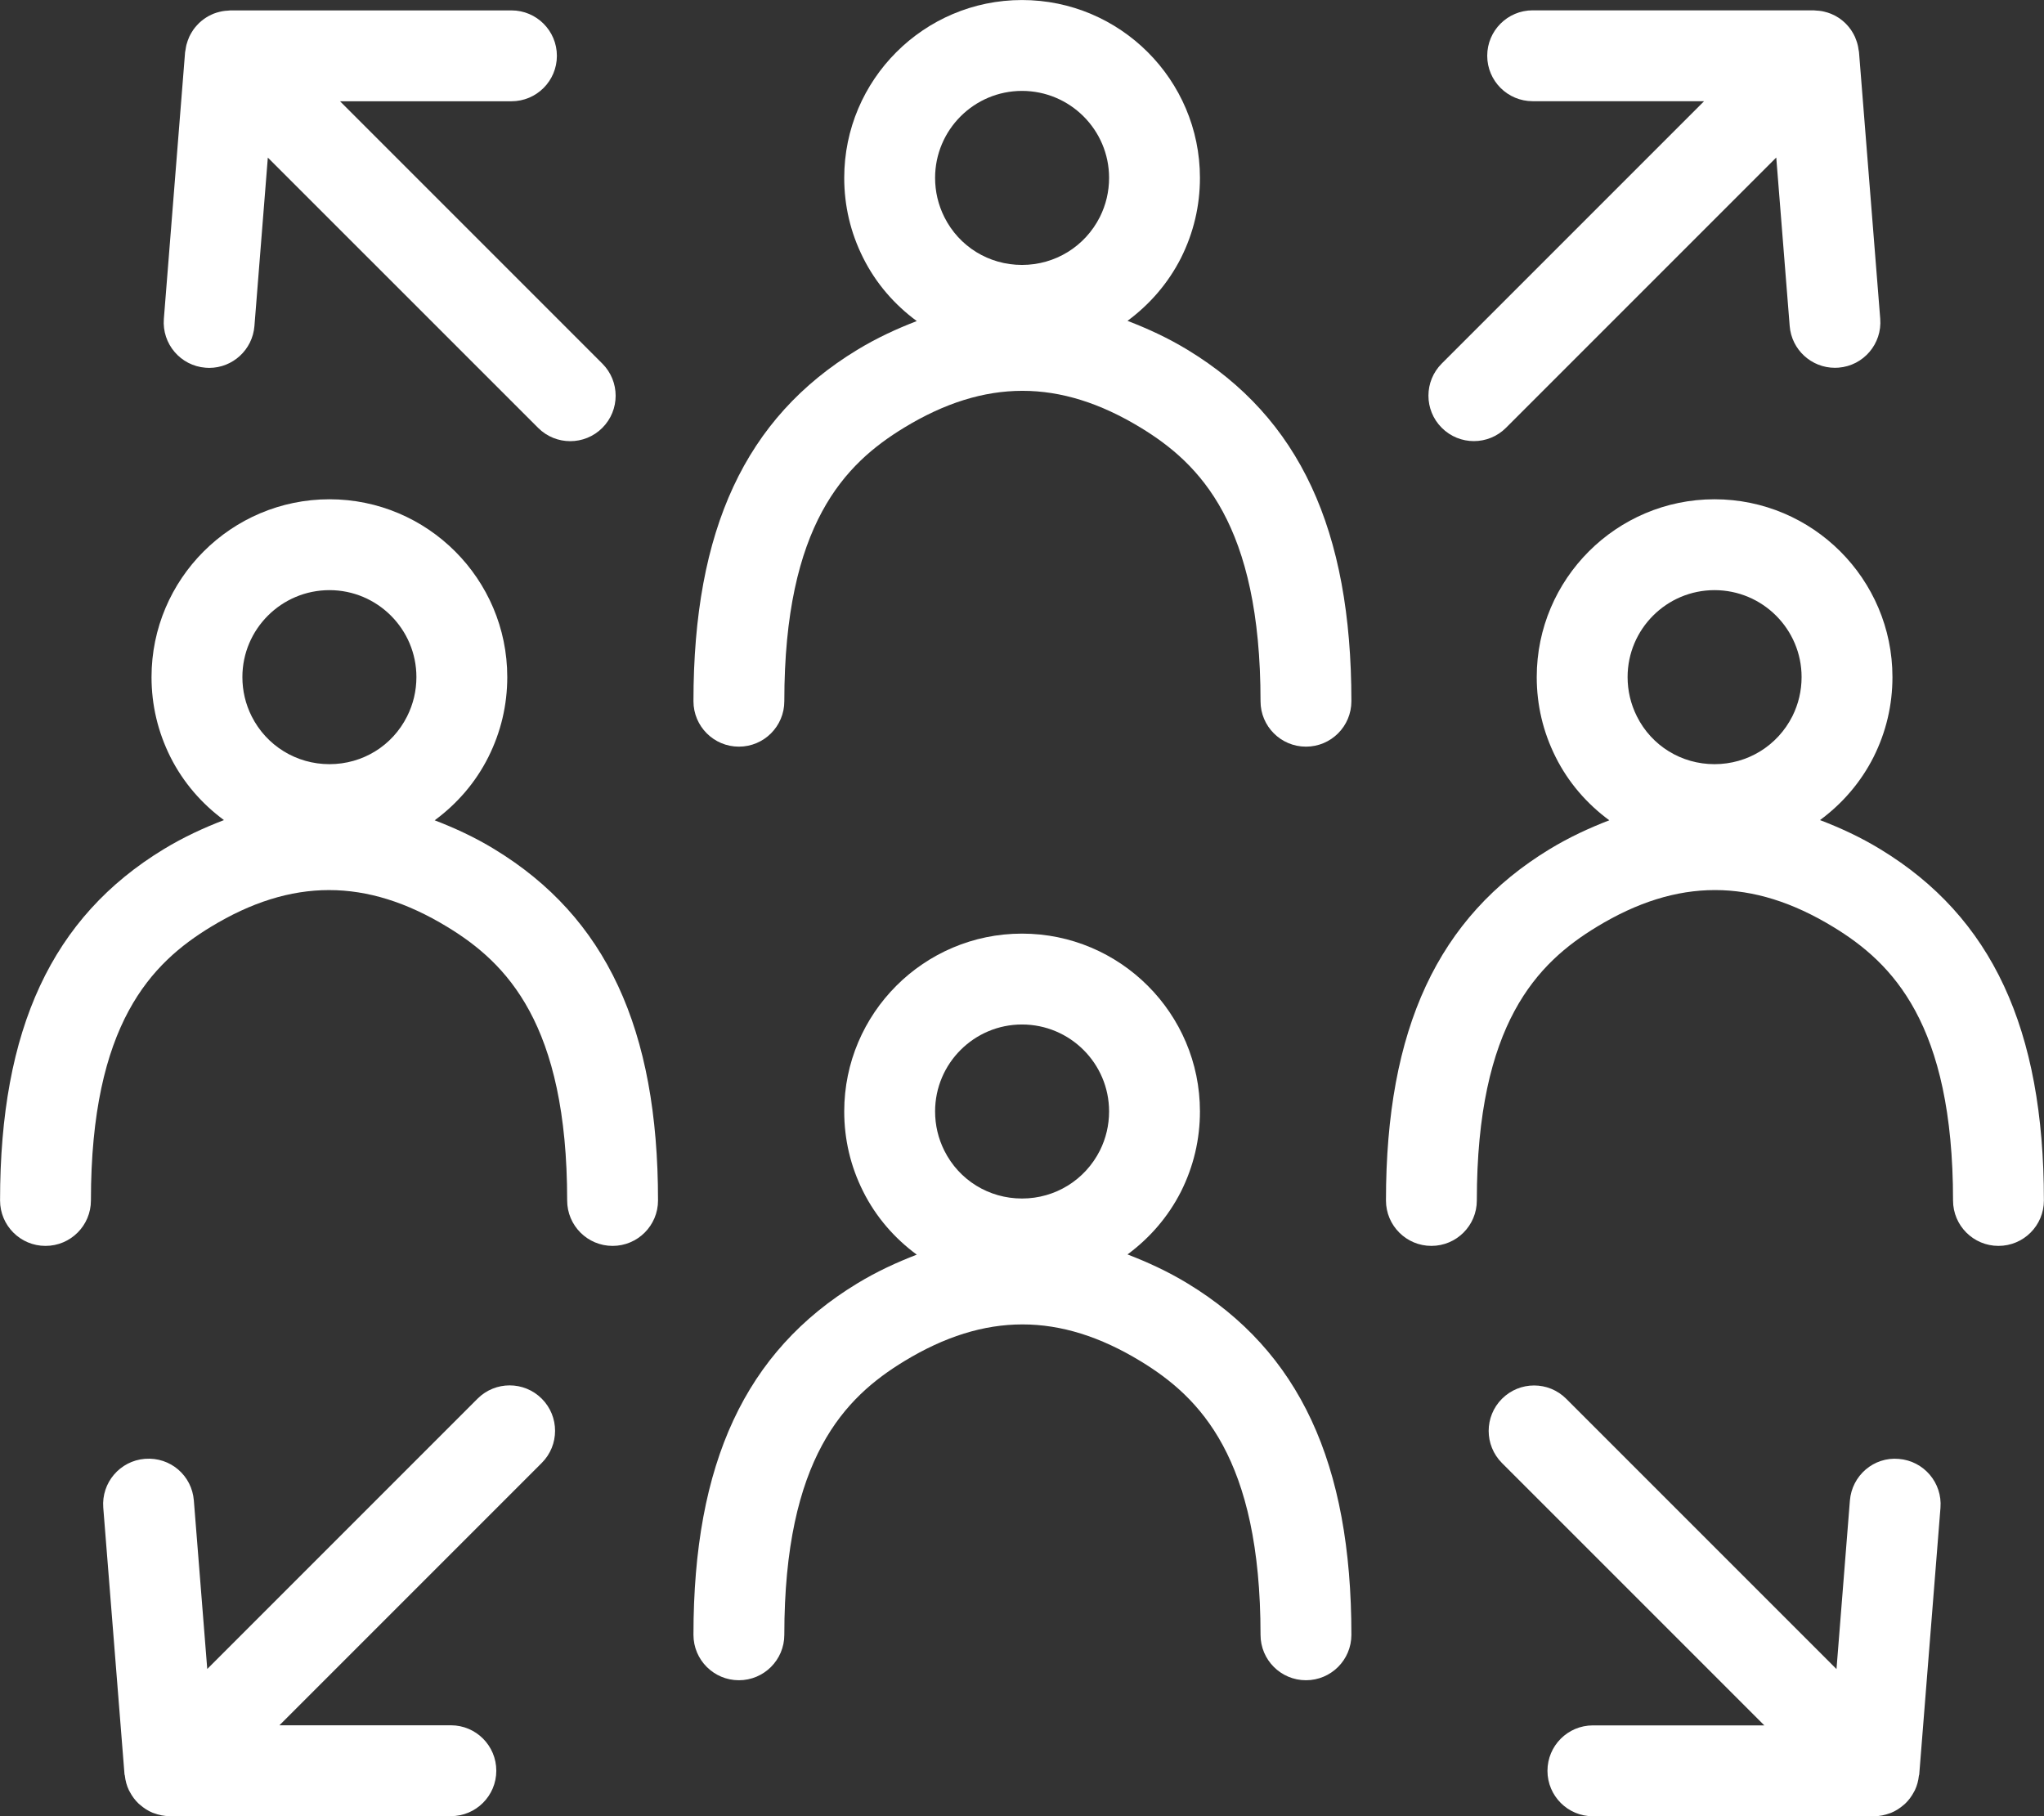
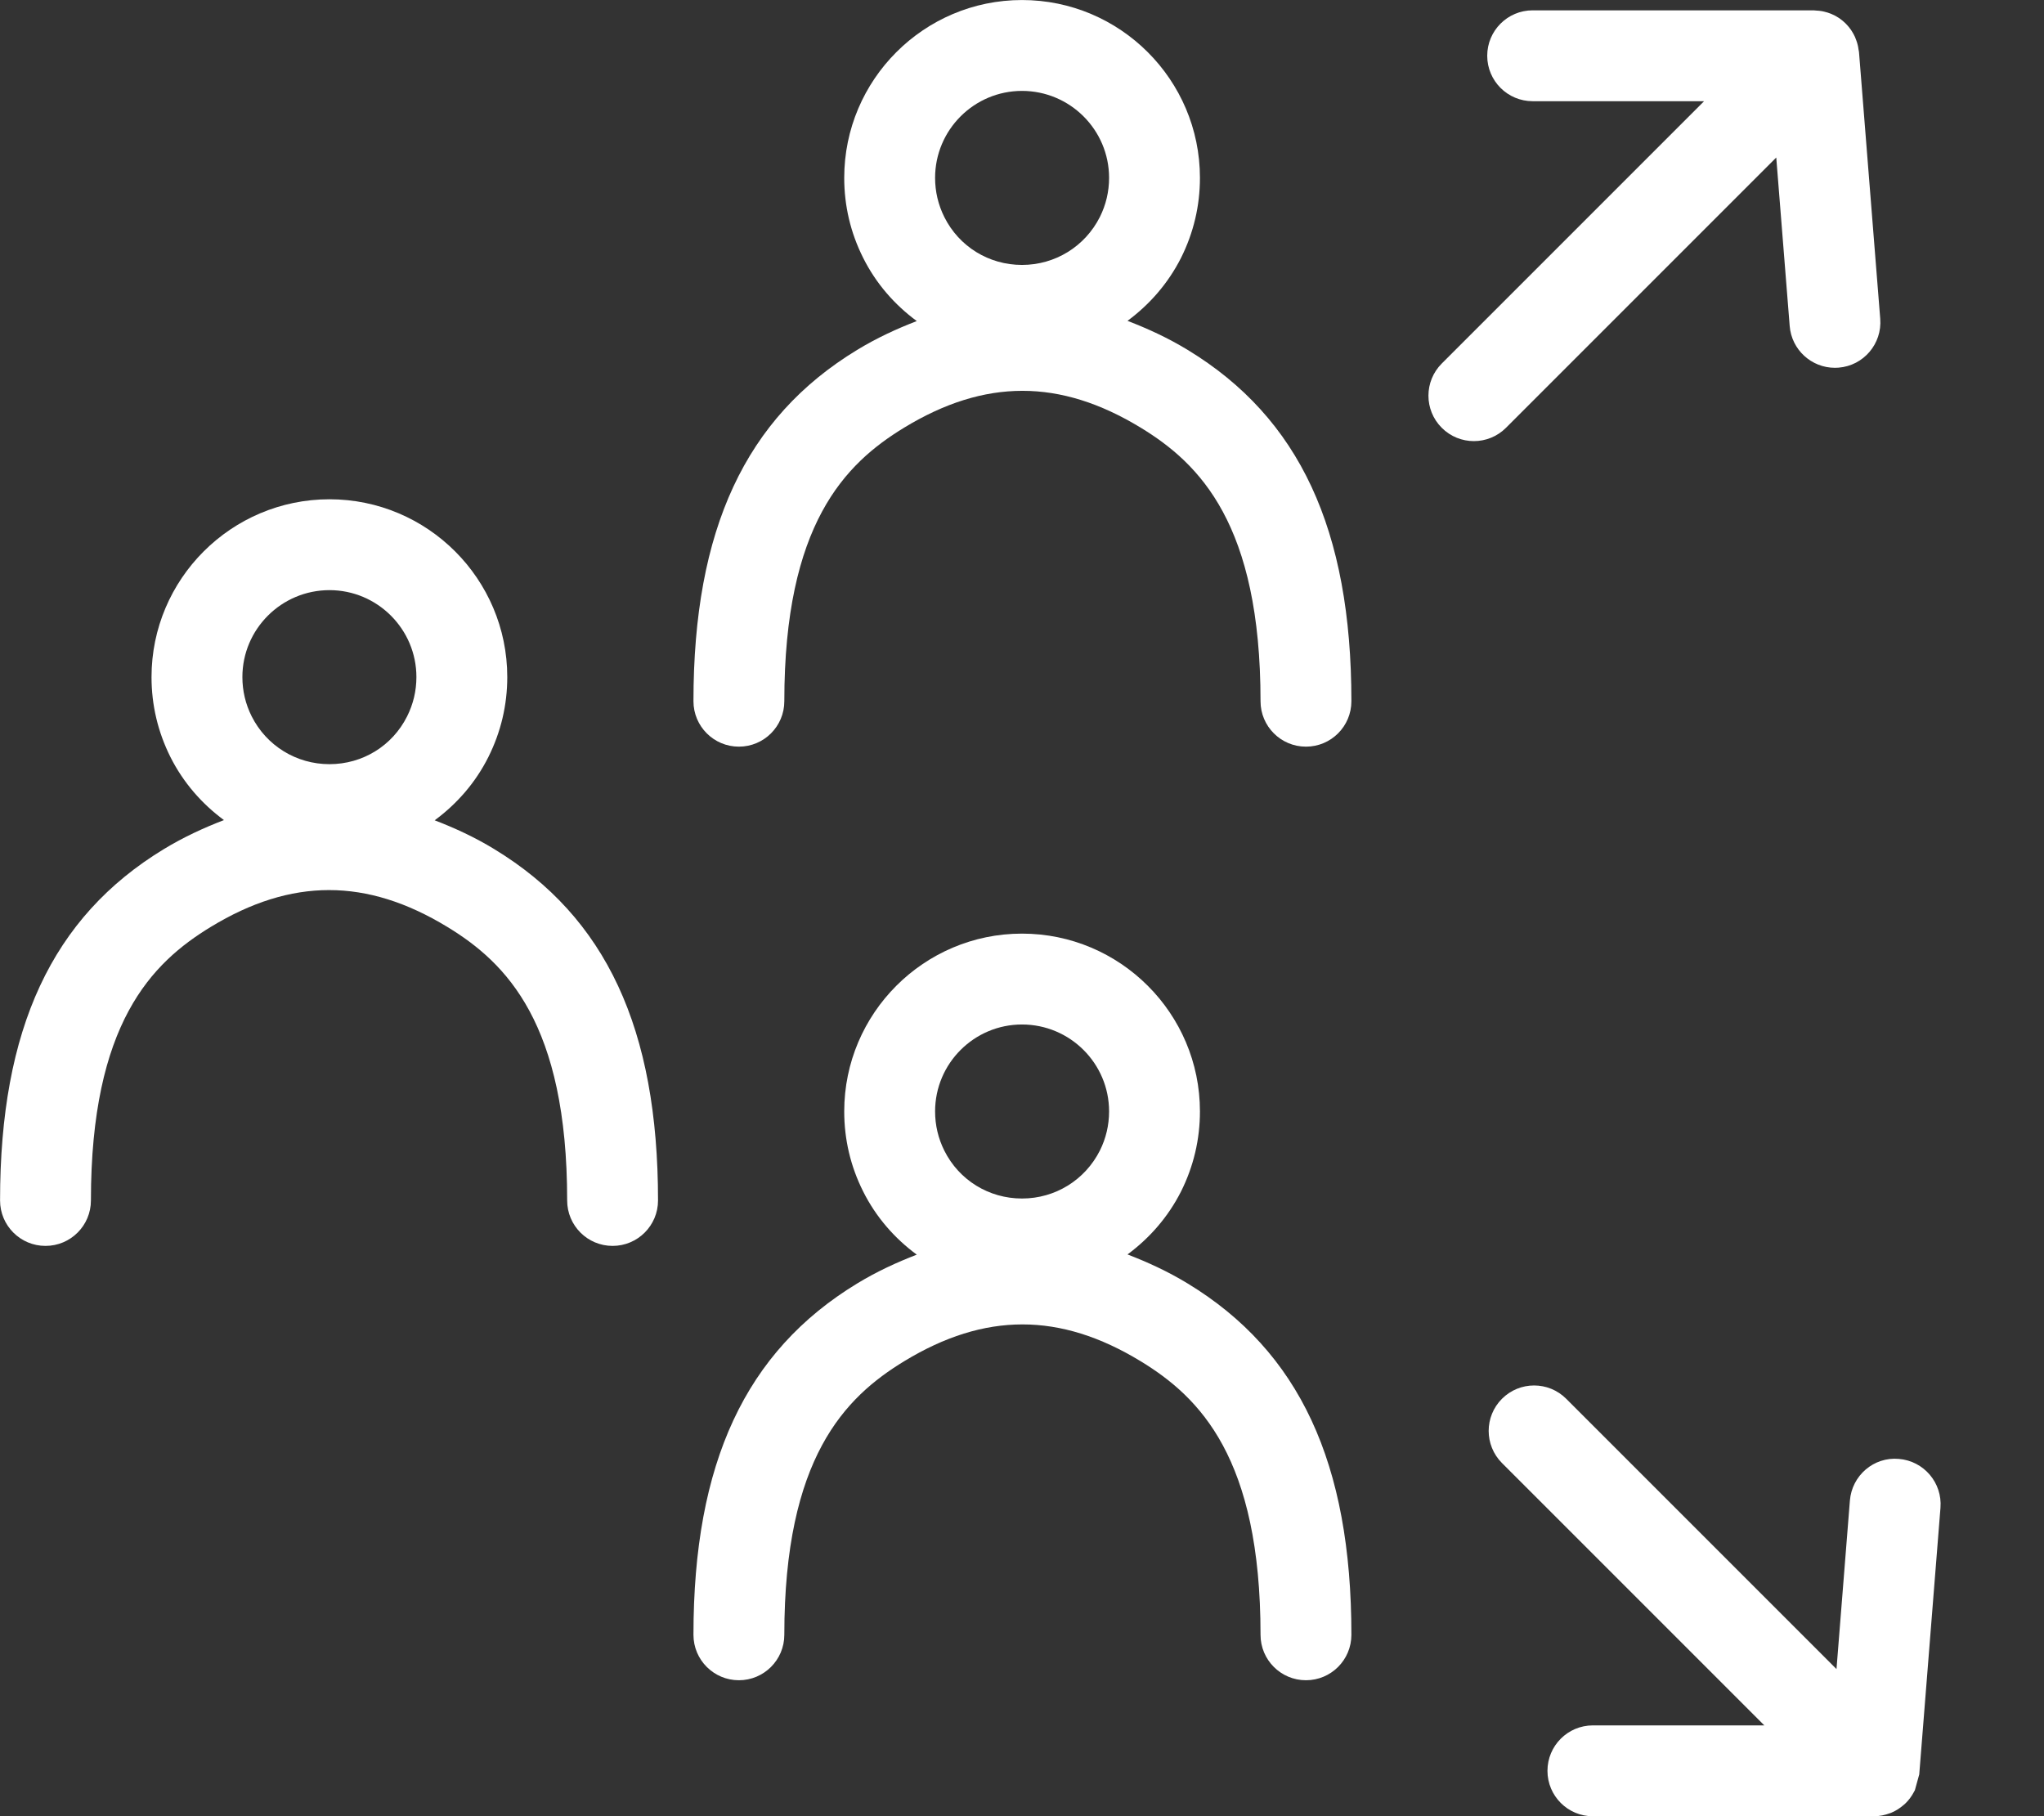
<svg xmlns="http://www.w3.org/2000/svg" version="1.1" id="svg1" width="94.336" height="83.82" viewBox="0 0 94.336 83.82">
  <rect x="0" y="0" width="94.336" height="83.82" fill="#333333" stroke="none" />
  <defs id="defs1">
    <clipPath clipPathUnits="userSpaceOnUse" id="clipPath620">
      <path d="M 0,6330 H 1280 V 0 H 0 Z" transform="translate(-166.41,-1844.139)" id="path620" />
    </clipPath>
    <clipPath clipPathUnits="userSpaceOnUse" id="clipPath622">
      <path d="M 0,6330 H 1280 V 0 H 0 Z" transform="translate(-166.41,-1811.825)" id="path622" />
    </clipPath>
    <clipPath clipPathUnits="userSpaceOnUse" id="clipPath624">
      <path d="M 0,6330 H 1280 V 0 H 0 Z" transform="translate(-190.381,-1826.859)" id="path624" />
    </clipPath>
    <clipPath clipPathUnits="userSpaceOnUse" id="clipPath626">
      <path d="M 0,6330 H 1280 V 0 H 0 Z" transform="translate(-142.439,-1826.859)" id="path626" />
    </clipPath>
    <clipPath clipPathUnits="userSpaceOnUse" id="clipPath628">
      <path d="M 0,6330 H 1280 V 0 H 0 Z" transform="translate(-195.382,-1845.48)" id="path628" />
    </clipPath>
    <clipPath clipPathUnits="userSpaceOnUse" id="clipPath630">
-       <path d="M 0,6330 H 1280 V 0 H 0 Z" transform="translate(-151.884,-1834.699)" id="path630" />
-     </clipPath>
+       </clipPath>
    <clipPath clipPathUnits="userSpaceOnUse" id="clipPath632">
      <path d="M 0,6330 H 1280 V 0 H 0 Z" transform="translate(-197.456,-1785.826)" id="path632" />
    </clipPath>
    <clipPath clipPathUnits="userSpaceOnUse" id="clipPath634">
      <path d="M 0,6330 H 1280 V 0 H 0 Z" transform="translate(-149.787,-1798.874)" id="path634" />
    </clipPath>
  </defs>
  <g id="g1" transform="translate(-174.712,-5976.953)">
    <path id="path619" d="M 0,0 C 1.663,0 3.015,-1.35 3.015,-3.01 3.015,-3.486 2.907,-3.943 2.697,-4.364 2.18,-5.388 1.147,-6.025 0,-6.025 c -1.147,0 -2.178,0.635 -2.689,1.657 -0.212,0.425 -0.32,0.882 -0.32,1.358 0,1.66 1.35,3.01 3.009,3.01 m 5.74,-8.969 c -0.694,0.422 -1.39,0.74 -2.087,1.008 0.763,0.564 1.408,1.298 1.856,2.186 0.432,0.866 0.652,1.796 0.652,2.765 0,3.395 -2.764,6.156 -6.161,6.156 -3.394,0 -6.155,-2.761 -6.155,-6.156 0,-0.969 0.219,-1.899 0.653,-2.765 0.445,-0.892 1.092,-1.629 1.859,-2.194 -0.691,-0.266 -1.381,-0.582 -2.068,-1 -3.865,-2.35 -5.664,-6.214 -5.664,-12.161 0,-0.869 0.704,-1.573 1.573,-1.573 0.868,0 1.573,0.704 1.573,1.573 0,6.122 2.099,8.224 4.152,9.473 2.791,1.697 5.392,1.698 8.183,0 2.053,-1.249 4.153,-3.351 4.153,-9.473 0,-0.869 0.704,-1.573 1.573,-1.573 0.869,0 1.573,0.704 1.573,1.573 0,5.947 -1.8,9.811 -5.665,12.161" style="fill:#ffffff;fill-opacity:1;fill-rule:nonzero;stroke:none" transform="matrix(1.333,0,0,-1.333,221.88,5981.148)" clip-path="url(#clipPath620)" />
    <path id="path621" d="M 0,0 C 1.663,0 3.015,-1.35 3.015,-3.009 3.015,-3.486 2.907,-3.943 2.697,-4.364 2.18,-5.388 1.147,-6.025 0,-6.025 c -1.147,0 -2.178,0.635 -2.689,1.657 -0.212,0.425 -0.32,0.882 -0.32,1.359 C -3.009,-1.35 -1.659,0 0,0 m 5.74,-8.969 c -0.694,0.422 -1.39,0.74 -2.087,1.008 0.763,0.564 1.408,1.298 1.856,2.185 0.432,0.866 0.652,1.797 0.652,2.767 0,3.394 -2.764,6.155 -6.161,6.155 -3.394,0 -6.155,-2.761 -6.155,-6.155 0,-0.97 0.219,-1.901 0.653,-2.767 0.445,-0.891 1.092,-1.628 1.859,-2.193 -0.69,-0.266 -1.381,-0.582 -2.068,-1 -3.865,-2.35 -5.664,-6.214 -5.664,-12.161 0,-0.869 0.704,-1.573 1.573,-1.573 0.868,0 1.573,0.704 1.573,1.573 0,6.122 2.099,8.224 4.152,9.473 2.791,1.697 5.392,1.698 8.183,0 2.053,-1.249 4.153,-3.351 4.153,-9.473 0,-0.869 0.704,-1.573 1.573,-1.573 0.869,0 1.573,0.704 1.573,1.573 0,5.947 -1.8,9.811 -5.665,12.161" style="fill:#ffffff;fill-opacity:1;fill-rule:nonzero;stroke:none" transform="matrix(1.333,0,0,-1.333,221.88,6024.233)" clip-path="url(#clipPath622)" />
-     <path id="path623" d="M 0,0 C 1.663,0 3.015,-1.35 3.015,-3.009 3.015,-3.485 2.907,-3.942 2.697,-4.364 2.18,-5.388 1.147,-6.025 0,-6.025 c -1.147,0 -2.178,0.635 -2.688,1.656 -0.213,0.427 -0.321,0.884 -0.321,1.36 C -3.009,-1.35 -1.659,0 0,0 m 5.74,-8.969 c -0.694,0.423 -1.39,0.741 -2.087,1.008 0.764,0.564 1.408,1.298 1.856,2.186 0.433,0.867 0.652,1.797 0.652,2.766 0,3.394 -2.764,6.155 -6.161,6.155 -3.394,0 -6.155,-2.761 -6.155,-6.155 0,-0.969 0.219,-1.899 0.653,-2.766 0.445,-0.892 1.092,-1.628 1.859,-2.193 -0.691,-0.267 -1.38,-0.583 -2.068,-1.001 -3.864,-2.35 -5.664,-6.214 -5.664,-12.161 0,-0.869 0.704,-1.573 1.573,-1.573 0.869,0 1.573,0.704 1.573,1.573 0,6.123 2.099,8.225 4.153,9.473 2.791,1.697 5.391,1.698 8.182,0 2.054,-1.248 4.153,-3.35 4.153,-9.473 0,-0.869 0.704,-1.573 1.573,-1.573 0.869,0 1.573,0.704 1.573,1.573 0,5.948 -1.8,9.812 -5.665,12.161" style="fill:#ffffff;fill-opacity:1;fill-rule:nonzero;stroke:none" transform="matrix(1.333,0,0,-1.333,253.841,6004.188)" clip-path="url(#clipPath624)" />
    <path id="path625" d="M 0,0 C 1.659,0 3.01,-1.35 3.01,-3.009 3.01,-3.485 2.902,-3.942 2.689,-4.368 2.178,-5.39 1.148,-6.025 0,-6.025 c -1.147,0 -2.18,0.637 -2.694,1.657 -0.213,0.425 -0.321,0.883 -0.321,1.359 C -3.015,-1.35 -1.663,0 0,0 m 5.711,-8.969 c -0.687,0.419 -1.377,0.734 -2.068,1.001 0.767,0.565 1.414,1.301 1.86,2.193 0.433,0.867 0.653,1.797 0.653,2.766 0,3.394 -2.762,6.155 -6.156,6.155 -3.397,0 -6.161,-2.761 -6.161,-6.155 0,-0.97 0.22,-1.9 0.655,-2.77 0.446,-0.886 1.09,-1.619 1.852,-2.182 -0.696,-0.268 -1.392,-0.586 -2.086,-1.008 -3.865,-2.35 -5.665,-6.214 -5.665,-12.161 0,-0.869 0.704,-1.573 1.573,-1.573 0.869,0 1.573,0.704 1.573,1.573 0,6.123 2.1,8.225 4.153,9.473 2.792,1.697 5.391,1.697 8.183,0 2.053,-1.248 4.153,-3.35 4.153,-9.473 0,-0.869 0.704,-1.573 1.573,-1.573 0.868,0 1.573,0.704 1.573,1.573 0,5.947 -1.8,9.811 -5.665,12.161" style="fill:#ffffff;fill-opacity:1;fill-rule:nonzero;stroke:none" transform="matrix(1.333,0,0,-1.333,189.918,6004.188)" clip-path="url(#clipPath626)" />
    <path id="path627" d="M 0,0 C -0.003,0.033 -0.012,0.063 -0.017,0.095 -0.024,0.148 -0.032,0.199 -0.045,0.25 -0.058,0.307 -0.076,0.361 -0.096,0.414 -0.11,0.453 -0.123,0.491 -0.14,0.528 -0.169,0.593 -0.204,0.654 -0.241,0.714 -0.254,0.735 -0.267,0.756 -0.281,0.776 -0.329,0.846 -0.383,0.91 -0.442,0.971 -0.45,0.979 -0.458,0.988 -0.466,0.996 -0.531,1.061 -0.602,1.118 -0.677,1.171 -0.684,1.175 -0.69,1.18 -0.696,1.184 -0.771,1.234 -0.851,1.277 -0.935,1.313 -0.947,1.318 -0.959,1.324 -0.971,1.329 -1.046,1.36 -1.124,1.383 -1.204,1.402 -1.231,1.408 -1.258,1.415 -1.286,1.42 -1.351,1.431 -1.418,1.437 -1.486,1.44 -1.513,1.441 -1.54,1.448 -1.568,1.448 h -9.731 c -0.869,0 -1.573,-0.704 -1.573,-1.573 0,-0.869 0.704,-1.573 1.573,-1.573 h 5.935 l -9.083,-9.083 c -0.614,-0.614 -0.614,-1.61 0,-2.224 0.308,-0.308 0.71,-0.461 1.112,-0.461 0.403,0 0.805,0.153 1.113,0.461 l 9.357,9.357 0.465,-5.832 c 0.065,-0.824 0.754,-1.448 1.566,-1.448 0.041,0 0.084,0.001 0.126,0.005 0.866,0.068 1.512,0.827 1.443,1.693 z" style="fill:#ffffff;fill-opacity:1;fill-rule:nonzero;stroke:none" transform="matrix(1.333,0,0,-1.333,260.51,5979.36)" clip-path="url(#clipPath628)" />
    <path id="path629" d="m 0,0 -9.083,9.083 h 5.936 c 0.869,0 1.573,0.704 1.573,1.573 0,0.869 -0.704,1.573 -1.573,1.573 h -9.732 c -0.028,0 -0.055,-0.007 -0.082,-0.008 -0.066,-0.003 -0.129,-0.009 -0.192,-0.02 -0.035,-0.006 -0.068,-0.014 -0.101,-0.022 -0.07,-0.017 -0.138,-0.037 -0.204,-0.063 -0.027,-0.011 -0.052,-0.023 -0.078,-0.035 -0.067,-0.031 -0.13,-0.064 -0.191,-0.104 -0.025,-0.016 -0.048,-0.033 -0.072,-0.05 -0.056,-0.041 -0.11,-0.084 -0.161,-0.133 -0.024,-0.023 -0.047,-0.048 -0.07,-0.073 -0.043,-0.047 -0.084,-0.095 -0.122,-0.147 -0.024,-0.034 -0.045,-0.069 -0.067,-0.104 -0.029,-0.049 -0.057,-0.098 -0.082,-0.151 -0.02,-0.044 -0.037,-0.09 -0.054,-0.136 -0.017,-0.049 -0.033,-0.097 -0.046,-0.148 -0.013,-0.053 -0.021,-0.107 -0.029,-0.161 -0.004,-0.032 -0.014,-0.061 -0.017,-0.093 L -15.182,1.55 c -0.069,-0.866 0.577,-1.624 1.443,-1.692 0.042,-0.004 0.084,-0.006 0.126,-0.006 0.812,0 1.501,0.625 1.567,1.449 l 0.464,5.832 9.358,-9.357 c 0.307,-0.308 0.709,-0.461 1.112,-0.461 0.402,0 0.805,0.153 1.112,0.461 0.614,0.614 0.614,1.61 0,2.224" style="fill:#ffffff;fill-opacity:1;fill-rule:nonzero;stroke:none" transform="matrix(1.333,0,0,-1.333,202.512,5993.734)" clip-path="url(#clipPath630)" />
-     <path id="path631" d="m 0,0 c 0.002,0.015 0.011,0.027 0.012,0.042 l 0.735,9.231 c 0.069,0.866 -0.577,1.624 -1.443,1.693 -0.867,0.078 -1.624,-0.577 -1.693,-1.443 l -0.464,-5.833 -9.358,9.358 c -0.614,0.614 -1.61,0.614 -2.224,0 -0.614,-0.614 -0.614,-1.61 0,-2.225 L -5.352,1.74 h -5.935 c -0.869,0 -1.573,-0.704 -1.573,-1.573 0,-0.869 0.704,-1.573 1.573,-1.573 h 9.731 v 0 h 0.001 l 0.002,10e-4 c 0.195,0 0.379,0.04 0.552,0.105 0.011,0.004 0.023,0.006 0.034,0.011 0.165,0.067 0.313,0.164 0.445,0.279 0.014,0.013 0.029,0.023 0.042,0.036 0.125,0.117 0.227,0.256 0.308,0.409 0.011,0.021 0.023,0.039 0.033,0.06 C -0.065,-0.349 -0.019,-0.179 0,0" style="fill:#ffffff;fill-opacity:1;fill-rule:nonzero;stroke:none" transform="matrix(1.333,0,0,-1.333,263.274,6058.899)" clip-path="url(#clipPath632)" />
-     <path id="path633" d="m 0,0 c -0.614,0.614 -1.61,0.614 -2.224,0 l -9.358,-9.358 -0.464,5.833 c -0.069,0.865 -0.81,1.51 -1.693,1.443 -0.866,-0.069 -1.512,-0.827 -1.443,-1.693 l 0.735,-9.23 c 10e-4,-0.016 0.01,-0.028 0.012,-0.043 0.019,-0.179 0.065,-0.349 0.139,-0.504 0.01,-0.022 0.022,-0.04 0.033,-0.061 0.081,-0.153 0.183,-0.291 0.308,-0.409 0.013,-0.013 0.028,-0.023 0.042,-0.035 0.132,-0.116 0.28,-0.213 0.445,-0.28 0.011,-0.005 0.023,-0.006 0.034,-0.011 0.172,-0.065 0.357,-0.105 0.552,-0.105 0,0 10e-4,0 0.002,0 h 0.001 v 0 h 9.732 c 0.869,0 1.573,0.704 1.573,1.573 0,0.869 -0.704,1.573 -1.573,1.573 H -9.083 L 0,-2.224 C 0.614,-1.61 0.614,-0.614 0,0" style="fill:#ffffff;fill-opacity:1;fill-rule:nonzero;stroke:none" transform="matrix(1.333,0,0,-1.333,199.716,6041.502)" clip-path="url(#clipPath634)" />
+     <path id="path631" d="m 0,0 c 0.002,0.015 0.011,0.027 0.012,0.042 l 0.735,9.231 c 0.069,0.866 -0.577,1.624 -1.443,1.693 -0.867,0.078 -1.624,-0.577 -1.693,-1.443 l -0.464,-5.833 -9.358,9.358 c -0.614,0.614 -1.61,0.614 -2.224,0 -0.614,-0.614 -0.614,-1.61 0,-2.225 L -5.352,1.74 h -5.935 c -0.869,0 -1.573,-0.704 -1.573,-1.573 0,-0.869 0.704,-1.573 1.573,-1.573 h 9.731 v 0 h 0.001 l 0.002,10e-4 c 0.195,0 0.379,0.04 0.552,0.105 0.011,0.004 0.023,0.006 0.034,0.011 0.165,0.067 0.313,0.164 0.445,0.279 0.014,0.013 0.029,0.023 0.042,0.036 0.125,0.117 0.227,0.256 0.308,0.409 0.011,0.021 0.023,0.039 0.033,0.06 " style="fill:#ffffff;fill-opacity:1;fill-rule:nonzero;stroke:none" transform="matrix(1.333,0,0,-1.333,263.274,6058.899)" clip-path="url(#clipPath632)" />
  </g>
</svg>